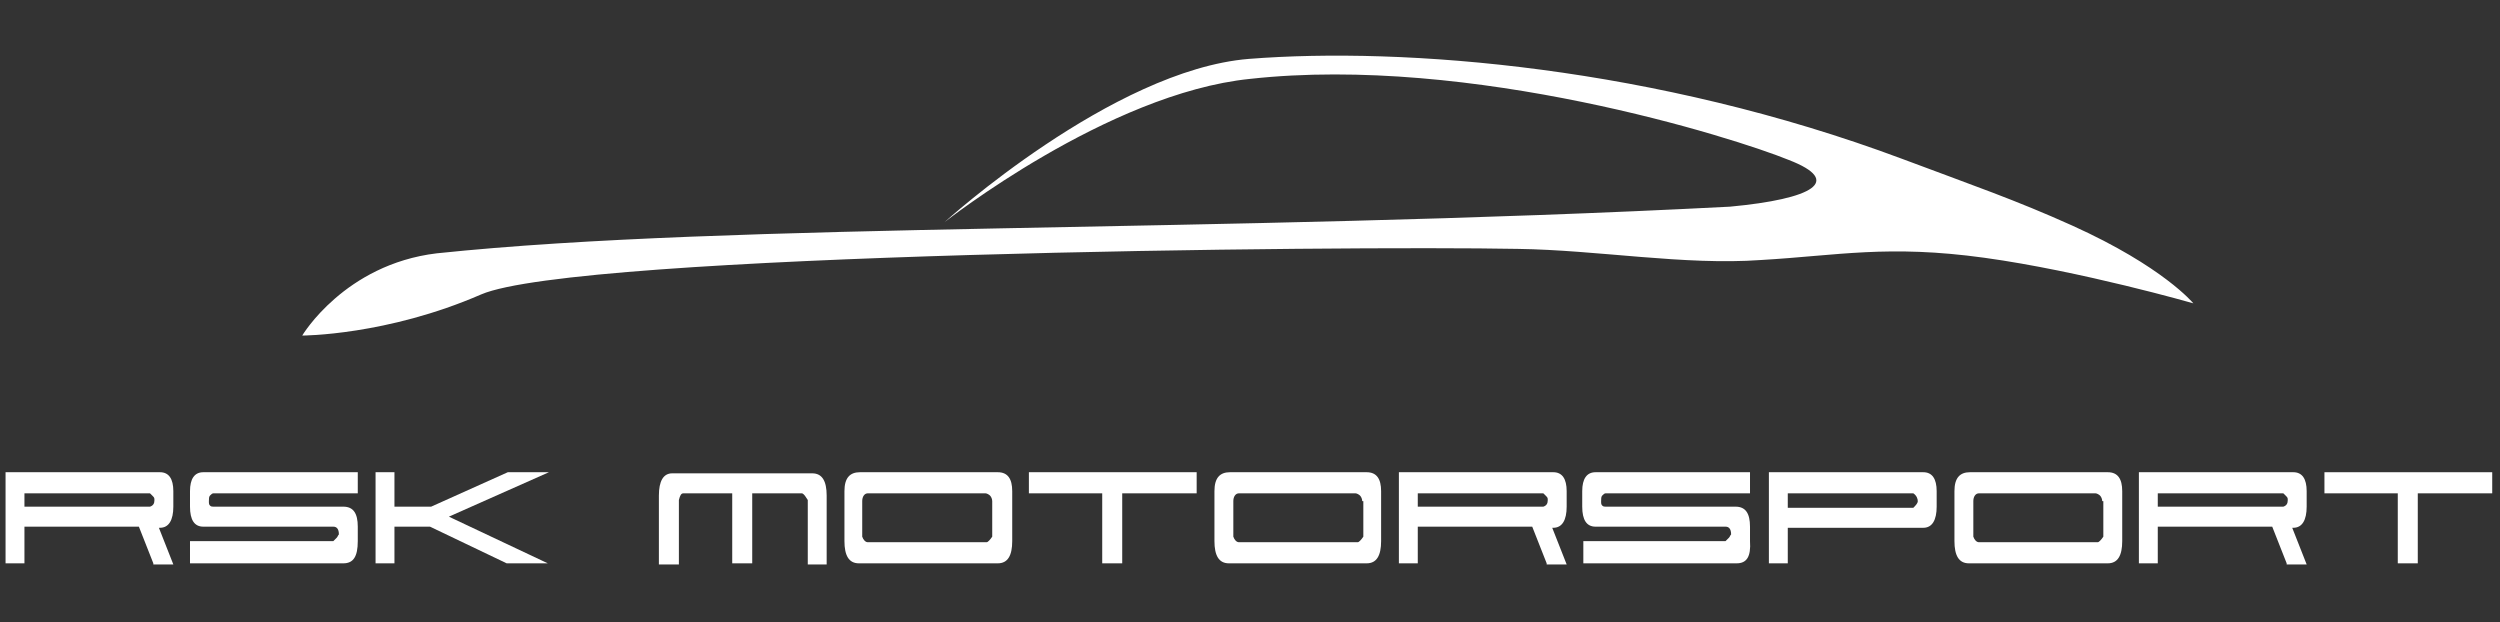
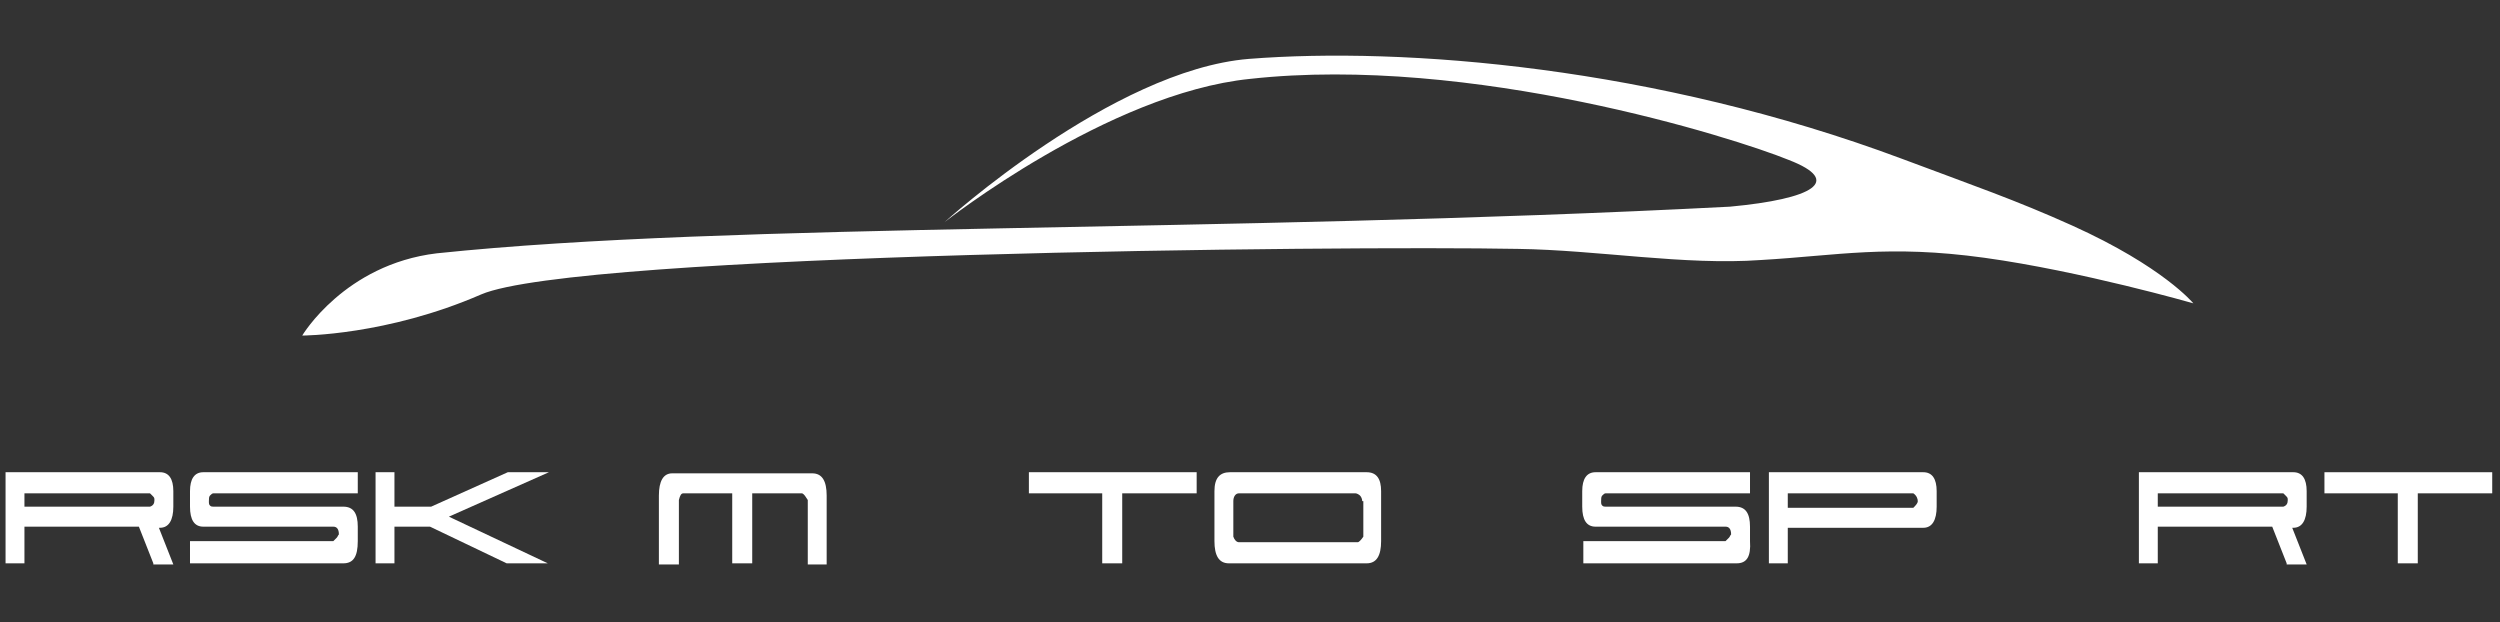
<svg xmlns="http://www.w3.org/2000/svg" version="1.1" id="Ebene_1" x="0px" y="0px" viewBox="0 0 225 56" style="enable-background:new 0 0 225 56;" xml:space="preserve">
  <rect x="0" y="0" width="225" height="56" fill="#333333" stroke="none" />
  <style type="text/css">
	.st0{fill:#FFFFFF;}
</style>
  <g>
    <g>
      <path class="st0" d="M13.8,50.7l-1.3-3.3H2.2v3.3H0.5v-8.2h13.9c0.8,0,1.2,0.6,1.2,1.7v1.4c0,1.2-0.4,1.9-1.2,1.9h-0.1l1.3,3.3    H13.8z M2.2,44.4v1.2h11.3c0.3-0.1,0.4-0.3,0.4-0.6c0-0.1,0-0.2-0.1-0.3c-0.1-0.1-0.2-0.2-0.3-0.3H2.2z" />
    </g>
    <g>
      <path class="st0" d="M30.9,50.7H17.1v-2H30c0.1-0.1,0.2-0.2,0.3-0.3c0.1-0.1,0.1-0.2,0.2-0.3c0-0.5-0.2-0.7-0.5-0.7H18.3    c-0.8,0-1.2-0.6-1.2-1.8v-1.4c0-1.1,0.4-1.7,1.2-1.7h13.9v1.9h-13c-0.1,0-0.2,0.1-0.3,0.2c-0.1,0.1-0.1,0.3-0.1,0.5    c0,0.2,0,0.3,0.1,0.4c0.1,0.1,0.2,0.1,0.3,0.1h11.7c0.9,0,1.3,0.6,1.3,1.8v1.3C32.2,50.1,31.8,50.7,30.9,50.7z" />
    </g>
    <g>
      <path class="st0" d="M40.4,46.5l8.9,4.2h-3.7l-6.9-3.3h-3.2v3.3h-1.7v-8.2h1.7v3.1h3.3l6.9-3.1h3.7L40.4,46.5z" />
    </g>
    <g>
      <path class="st0" d="M65.9,50.7v-6.3h-4.4c-0.2,0-0.3,0.2-0.4,0.6v5.8h-1.8v-6.2c0-1.3,0.4-2,1.2-2h12.6c0.9,0,1.3,0.7,1.3,2v6.2    h-1.7V45c-0.2-0.3-0.3-0.5-0.5-0.6h-4.5v6.3H65.9z" />
    </g>
    <g>
-       <path class="st0" d="M77.3,50.7c-0.9,0-1.3-0.7-1.3-2v-4.5c0-1.2,0.5-1.7,1.4-1.7h12.4c0.9,0,1.3,0.6,1.3,1.7v4.5    c0,1.3-0.4,2-1.3,2h-4.6H77.3z M89.3,45.1c0-0.2-0.1-0.4-0.2-0.5c-0.1-0.1-0.3-0.2-0.4-0.2H78.1c-0.3,0-0.5,0.3-0.5,0.7v3.2    c0.1,0.3,0.3,0.5,0.5,0.5h10.7c0.1,0,0.3-0.2,0.5-0.5V45.1z" />
-     </g>
+       </g>
    <g>
      <path class="st0" d="M100.9,50.7h-1.7v-6.3h-6.6v-1.9h15.1v1.9h-6.7V50.7z" />
    </g>
    <g>
      <path class="st0" d="M110.6,50.7c-0.9,0-1.3-0.7-1.3-2v-4.5c0-1.2,0.5-1.7,1.4-1.7H123c0.9,0,1.3,0.6,1.3,1.7v4.5    c0,1.3-0.4,2-1.3,2h-4.6H110.6z M122.6,45.1c0-0.2-0.1-0.4-0.2-0.5c-0.1-0.1-0.3-0.2-0.4-0.2h-10.5c-0.3,0-0.5,0.3-0.5,0.7v3.2    c0.1,0.3,0.3,0.5,0.5,0.5h10.7c0.1,0,0.3-0.2,0.5-0.5V45.1z" />
    </g>
    <g>
-       <path class="st0" d="M139.2,50.7l-1.3-3.3h-10.3v3.3h-1.7v-8.2h13.9c0.8,0,1.2,0.6,1.2,1.7v1.4c0,1.2-0.4,1.9-1.2,1.9h-0.1    l1.3,3.3H139.2z M127.6,44.4v1.2h11.3c0.3-0.1,0.4-0.3,0.4-0.6c0-0.1,0-0.2-0.1-0.3c-0.1-0.1-0.2-0.2-0.3-0.3H127.6z" />
-     </g>
+       </g>
    <g>
      <path class="st0" d="M156.3,50.7h-13.8v-2h12.8c0.1-0.1,0.2-0.2,0.3-0.3c0.1-0.1,0.1-0.2,0.2-0.3c0-0.5-0.2-0.7-0.5-0.7h-11.7    c-0.8,0-1.2-0.6-1.2-1.8v-1.4c0-1.1,0.4-1.7,1.2-1.7h13.9v1.9h-13c-0.1,0-0.2,0.1-0.3,0.2c-0.1,0.1-0.1,0.3-0.1,0.5    c0,0.2,0,0.3,0.1,0.4c0.1,0.1,0.2,0.1,0.3,0.1h11.7c0.9,0,1.3,0.6,1.3,1.8v1.3C157.6,50.1,157.2,50.7,156.3,50.7z" />
    </g>
    <g>
      <path class="st0" d="M160.9,47.4v3.3h-1.7v-8.2h13.9c0.8,0,1.2,0.6,1.2,1.7v1.4c0,1.2-0.4,1.9-1.2,1.9h-6H160.9z M160.9,44.4v1.3    h11.3c0.2-0.2,0.4-0.4,0.4-0.6c0-0.2-0.1-0.5-0.4-0.7H160.9z" />
    </g>
    <g>
-       <path class="st0" d="M177.2,50.7c-0.9,0-1.3-0.7-1.3-2v-4.5c0-1.2,0.5-1.7,1.4-1.7h12.4c0.9,0,1.3,0.6,1.3,1.7v4.5    c0,1.3-0.4,2-1.3,2H185H177.2z M189.2,45.1c0-0.2-0.1-0.4-0.2-0.5c-0.1-0.1-0.3-0.2-0.4-0.2h-10.5c-0.3,0-0.5,0.3-0.5,0.7v3.2    c0.1,0.3,0.3,0.5,0.5,0.5h10.7c0.1,0,0.3-0.2,0.5-0.5V45.1z" />
-     </g>
+       </g>
    <g>
      <path class="st0" d="M205.8,50.7l-1.3-3.3h-10.3v3.3h-1.7v-8.2h13.9c0.8,0,1.2,0.6,1.2,1.7v1.4c0,1.2-0.4,1.9-1.2,1.9h-0.1    l1.3,3.3H205.8z M194.2,44.4v1.2h11.3c0.3-0.1,0.4-0.3,0.4-0.6c0-0.1,0-0.2-0.1-0.3c-0.1-0.1-0.2-0.2-0.3-0.3H194.2z" />
    </g>
    <g>
      <path class="st0" d="M217.5,50.7h-1.7v-6.3h-6.6v-1.9h15.1v1.9h-6.7V50.7z" />
    </g>
  </g>
  <g>
    <path class="st0" d="M186.5,20.3c-5.1-2.3-8.9-3.6-15.3-6C149,6,126.4,4.2,112.4,5.3C100.1,6.3,85,20,85,20S99.7,8.4,112.5,7.1   c19.9-2.2,43.6,5.3,48.5,7.3c4.9,1.9,2.2,3.5-5.3,4.2C109.3,21,66,20,39.3,22.8c-8.3,1-12.1,7.4-12.1,7.4s7.6,0,16.1-3.7   c8.6-3.7,77.7-4.4,93.3-4.1c7.2,0.1,15,1.5,21.9,1c6.9-0.4,11.4-1.4,20.1-0.2c8.7,1.2,18.8,4.1,18.8,4.1S194.7,24,186.5,20.3z" />
  </g>
</svg>